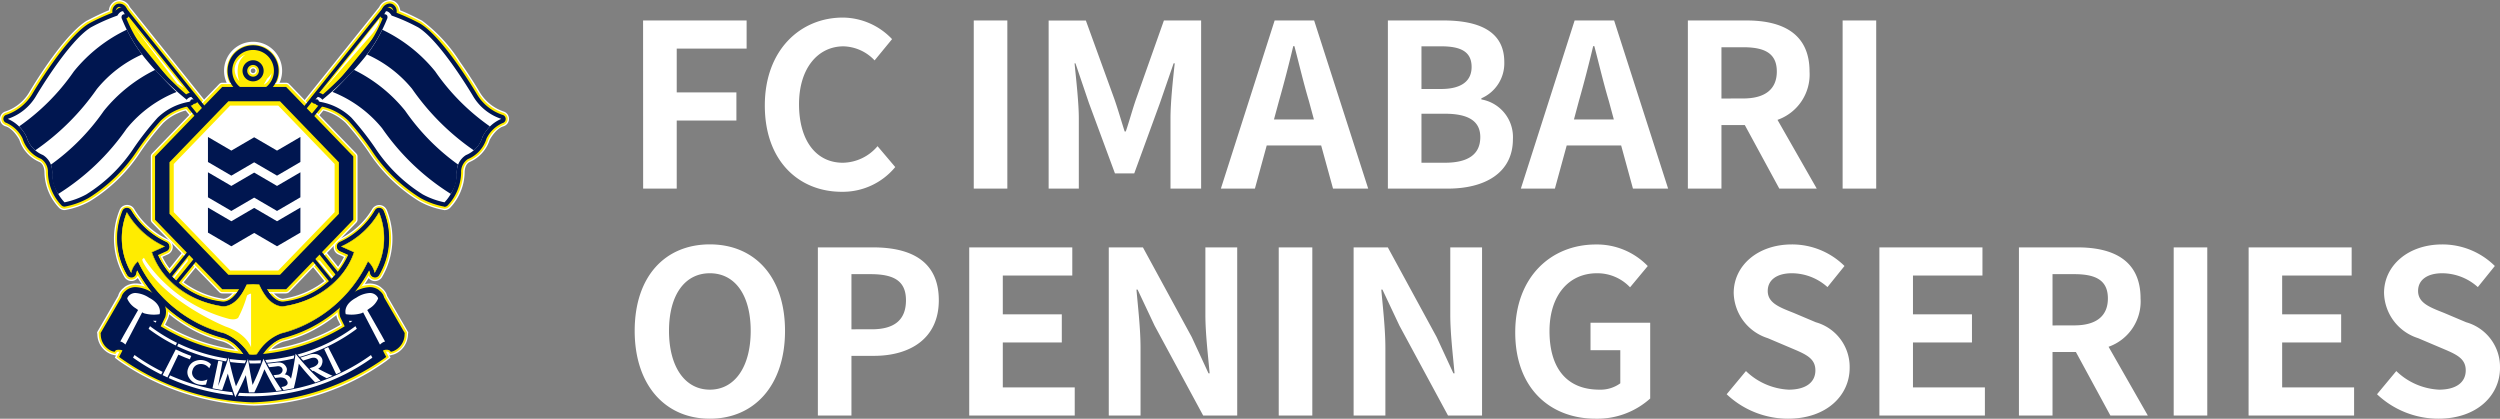
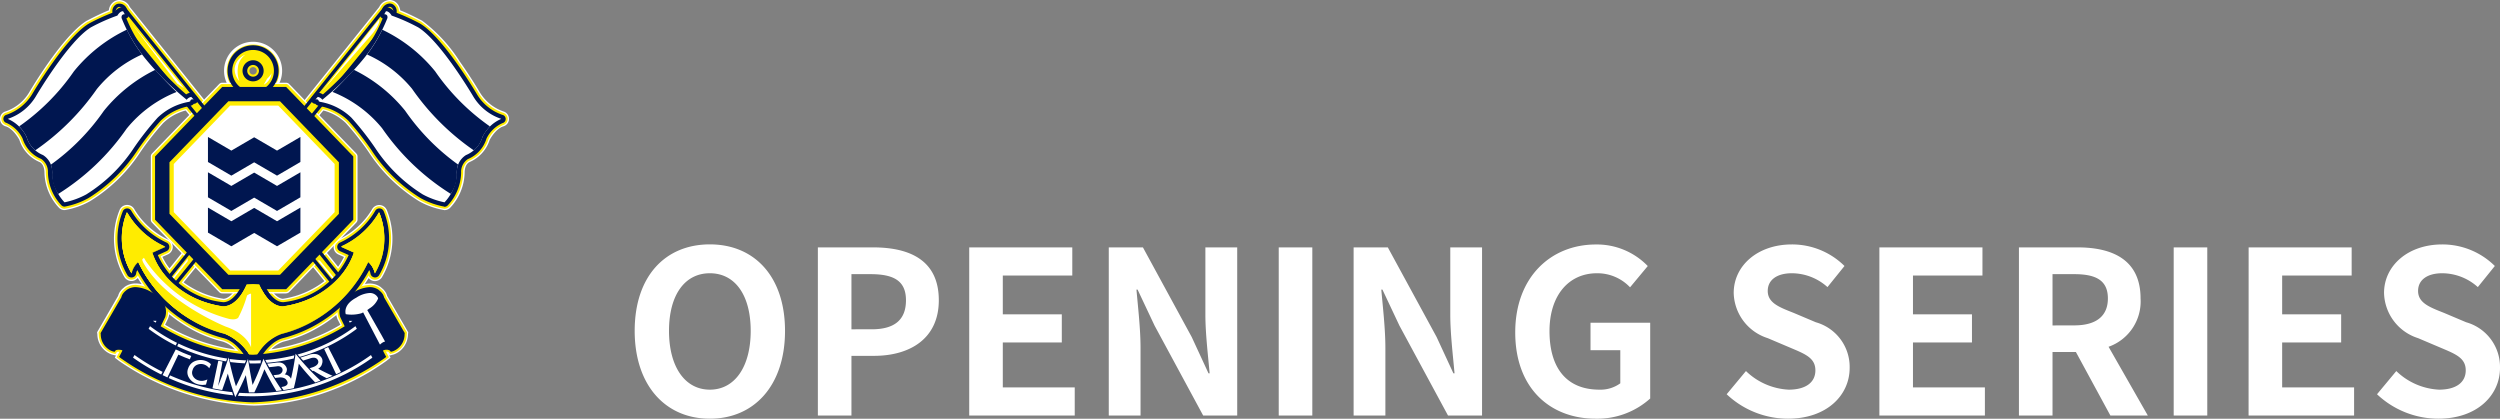
<svg xmlns="http://www.w3.org/2000/svg" width="176.276" height="29.523" viewBox="0 0 176.276 29.523">
  <rect x="0" y="0" width="176.276" height="29.523" fill="#808080" stroke="none" />
  <defs>
    <clipPath id="clip-path">
      <rect id="矩形_26516" data-name="矩形 26516" width="35.892" height="28.598" fill="none" />
    </clipPath>
  </defs>
  <g id="logo_header_sp" transform="translate(-16 -16)">
    <g id="组_27159" data-name="组 27159" transform="translate(16 16)">
      <g id="组_27158" data-name="组 27158" clip-path="url(#clip-path)">
        <path id="路径_33058" data-name="路径 33058" d="M35.491,7.854a3.135,3.135,0,0,1-1.636-1.308c-.064-.109-.649-1.1-1.424-2.192a10.914,10.914,0,0,0-2.657-2.889l-.029-.017c-.149-.079-.9-.475-1.528-.722,0-.02,0-.04-.007-.059a.834.834,0,0,0-.4-.581.569.569,0,0,0-.1-.043A.722.722,0,0,0,27.472,0a.838.838,0,0,0-.732.491l-7.676,9.571-1.142-.667-1.109.648L9.152.491A.838.838,0,0,0,8.42,0a.712.712,0,0,0-.238.04.528.528,0,0,0-.1.045.832.832,0,0,0-.4.582c0,.019-.005.039-.007.058-.626.247-1.379.643-1.529.723l-.009,0-.022.013C4.4,2.527,2.135,6.379,2.04,6.541A3.089,3.089,0,0,1,.4,7.853.548.548,0,0,0,.395,8.908c.513.149.907.837.969.951a2.544,2.544,0,0,0,1.443,1.575c.309.168.326.636.327.712a3.742,3.742,0,0,0,1.01,2.49.551.551,0,0,0,.381.178h.041A5.449,5.449,0,0,0,6.323,14.2l.027-.014A11.312,11.312,0,0,0,9.9,10.722l.012-.019A20.058,20.058,0,0,1,11.5,8.683a3.579,3.579,0,0,1,1.591-.892l1.322,1.626v2.145l1.9,1.107.507-.3.085.105-.593.346-1.9-1.107v2.335l.985.575-.085.105-.9-.526v1.649l-2.462,3.07a4.663,4.663,0,0,1-.5-.81l.388-.174a.578.578,0,0,0,0-1.055A5.4,5.4,0,0,1,9.48,14.764a.575.575,0,0,0-.512-.314h-.03a.579.579,0,0,0-.51.364,5.353,5.353,0,0,0,.358,4.746A.581.581,0,0,0,9.4,19.8a.581.581,0,0,0,.31-.2c.09.148.185.294.282.437a1.881,1.881,0,0,0-.422-.051,1.315,1.315,0,0,0-.765.231l-.174.148-.016.015a1.442,1.442,0,0,0-.186.235l-.014.024a1.144,1.144,0,0,0-.088.223L6.846,23.425l.019.15a1.523,1.523,0,0,0,.985,1.409l.309.083.048-.059-.111.213.3.231A17.749,17.749,0,0,0,17.914,28.6h.018a16.733,16.733,0,0,0,9.305-3.145l.3-.231-.111-.212.047.058.309-.083a1.529,1.529,0,0,0,.985-1.408l.018-.151L27.3,20.867a1.107,1.107,0,0,0-.092-.229l-.015-.026a1.491,1.491,0,0,0-.169-.214l-.181-.158-.02-.016a1.315,1.315,0,0,0-.765-.231,1.77,1.77,0,0,0-.335.033c.093-.138.184-.277.27-.419a.581.581,0,0,0,.31.2.594.594,0,0,0,.619-.242,5.364,5.364,0,0,0,.357-4.746.579.579,0,0,0-1.05-.053,5.408,5.408,0,0,1-2.366,2.125.578.578,0,0,0,0,1.055l.388.174a4.63,4.63,0,0,1-.413.691L21.427,15.8V14.207l-.868.507-.085-.105.952-.556V11.717l-1.895,1.107-.56-.327.085-.1.474.277,1.895-1.107V9.477L22.8,7.791a3.561,3.561,0,0,1,1.582.883,20.4,20.4,0,0,1,1.6,2.028l.008.014a11.387,11.387,0,0,0,3.555,3.469l.025.014a5.451,5.451,0,0,0,1.761.616h.039a.551.551,0,0,0,.382-.177,3.718,3.718,0,0,0,1.011-2.492c0-.077.016-.542.327-.711A2.55,2.55,0,0,0,34.529,9.86c.062-.114.454-.8.968-.951a.548.548,0,0,0-.006-1.054M10.9,18.084a5.128,5.128,0,0,0,.826,1.349l.231.272,2.948-3.675v-.964l.526.307.708-.882-1.234-.721V12.575l1.4.819,1.337-.781-.714-.879-.623.364-1.4-.819V10.086l1.305.763L13.282,7.24l-.149.034a4.17,4.17,0,0,0-1.989,1.074A20.663,20.663,0,0,0,9.49,10.455,10.814,10.814,0,0,1,6.1,13.761a4.963,4.963,0,0,1-1.537.562h-.02a.056.056,0,0,1-.038-.018,3.218,3.218,0,0,1-.883-2.115l0-.024a1.347,1.347,0,0,0-.608-1.176L3,10.981A2.023,2.023,0,0,1,1.83,9.7l-.019-.047A2.535,2.535,0,0,0,.533,8.436a.056.056,0,0,1,0-.108A3.637,3.637,0,0,0,2.464,6.792c.023-.039,2.31-3.917,3.907-4.905l.007,0a15.659,15.659,0,0,1,1.632-.757L8.2,1.056,8.17.855a.356.356,0,0,1,0-.11.335.335,0,0,1,.16-.231L8.344.506A.227.227,0,0,1,8.42.493c.116,0,.225.087.3.245l7.969,9.945,1.227-.717,1.26.736L27.14.78l.027-.043c.1-.193.236-.283.384-.23l.015.007a.341.341,0,0,1,.157.229.348.348,0,0,1,0,.111l-.033.2.193.07a15.741,15.741,0,0,1,1.627.755l.009.005c1.6.987,3.819,4.752,3.913,4.912a3.58,3.58,0,0,0,1.928,1.53.055.055,0,0,1,.04.053.056.056,0,0,1-.04.054,2.526,2.526,0,0,0-1.278,1.216l-.018.046a2.032,2.032,0,0,1-1.176,1.285l-.018.008a1.309,1.309,0,0,0-.6,1.18l0,.023a3.293,3.293,0,0,1-.884,2.11.056.056,0,0,1-.04.018h-.02a4.952,4.952,0,0,1-1.537-.563A10.818,10.818,0,0,1,26.4,10.454,19.918,19.918,0,0,0,24.741,8.34a4.156,4.156,0,0,0-1.98-1.066l-.149-.034-2.888,3.554,1.212-.708V11.28l-1.4.819-.59-.345-.714.879,1.3.762,1.4-.819v1.194l-1.2.7.708.883.493-.288v.9l2.91,3.629.193-.236a5.113,5.113,0,0,0,.771-1.277l.09-.221-.83-.372a.086.086,0,0,1,0-.156,5.881,5.881,0,0,0,2.6-2.346.089.089,0,0,1,.081-.047.087.087,0,0,1,.075.054,4.838,4.838,0,0,1-.31,4.29.089.089,0,0,1-.092.036.085.085,0,0,1-.065-.074.827.827,0,0,0-.116-.321l-.221-.379-.209.386a9.52,9.52,0,0,1-.947,1.428l-.082.05a1.98,1.98,0,0,0-1.028,1.12A9.548,9.548,0,0,1,22.2,22.661a8.627,8.627,0,0,1-2.321.951,2.9,2.9,0,0,0-1.455,1.109c-.363.036-.577.039-.585.039H17.8c-.008,0-.193,0-.508-.032a2.928,2.928,0,0,0-1.474-1.12,8.481,8.481,0,0,1-2.307-.947,9.548,9.548,0,0,1-1.671-1.227,1.993,1.993,0,0,0-.934-.987A9.536,9.536,0,0,1,9.9,18.936l-.208-.386-.221.379a.829.829,0,0,0-.116.321.086.086,0,0,1-.065.074.088.088,0,0,1-.092-.036A4.829,4.829,0,0,1,8.886,15a.085.085,0,0,1,.075-.054h.007a.085.085,0,0,1,.075.047,5.835,5.835,0,0,0,2.6,2.346.085.085,0,0,1,.05.078.086.086,0,0,1-.05.078l-.829.372Zm12.875,4.37,0,.01L24,22.9a13.44,13.44,0,0,1-4.853,1.726,1.975,1.975,0,0,1,.849-.538,9.047,9.047,0,0,0,2.452-1,10.087,10.087,0,0,0,1.266-.869,1.081,1.081,0,0,0,.069.236m-1.431.468a8.835,8.835,0,0,1-2.4.983,2.355,2.355,0,0,0-1.1.767l-.164.021a2.559,2.559,0,0,1,1.238-.9,8.668,8.668,0,0,0,2.371-.971,9.723,9.723,0,0,0,1.4-.988,1.427,1.427,0,0,0-.007.151,9.86,9.86,0,0,1-1.341.934M10.655,20.851c.033.018.066.037.1.056l-.995,1.24a.315.315,0,0,0-.068.192.456.456,0,0,0,.116.329.346.346,0,0,0,.246.1.421.421,0,0,0,.278-.118.342.342,0,0,0,.026-.028l.96-1.182a1.043,1.043,0,0,1,.057.106l-.93,1.145a.484.484,0,0,1-.036.039.524.524,0,0,1-.355.149.457.457,0,0,1-.325-.135.553.553,0,0,1-.148-.409.419.419,0,0,1,.092-.26Zm.546.43L10.207,22.5l-.01.012a.23.23,0,0,1-.146.065.155.155,0,0,1-.111-.046.272.272,0,0,1-.06-.194.12.12,0,0,1,.026-.073l1-1.253a1.656,1.656,0,0,1,.29.267m.658,1.17a1.046,1.046,0,0,0,.077-.286,10.049,10.049,0,0,0,1.333.923,9.043,9.043,0,0,0,2.437,1,2.019,2.019,0,0,1,.871.555A13.468,13.468,0,0,1,11.641,22.9c.069-.142.142-.292.218-.452M15.75,23.9a8.859,8.859,0,0,1-2.386-.979,9.9,9.9,0,0,1-1.417-1,1.414,1.414,0,0,0-.014-.158,9.77,9.77,0,0,0,1.486,1.057,8.69,8.69,0,0,0,2.357.968,2.592,2.592,0,0,1,1.26.908l-.166-.02a2.4,2.4,0,0,0-1.12-.78M17.4,25.216a3.846,3.846,0,0,1,.192.355.277.277,0,0,0,.253.164h.03a.278.278,0,0,0,.253-.163,3.737,3.737,0,0,1,.2-.363l.14-.013a4.1,4.1,0,0,0-.235.421.39.39,0,0,1-.354.229h-.03a.388.388,0,0,1-.354-.23,3.95,3.95,0,0,0-.232-.412l.141.012m.229.015c.11.006.172.007.177.007h.036c.006,0,.094,0,.252-.011-.09.159-.138.263-.14.267a.086.086,0,0,1-.079.051h-.03a.087.087,0,0,1-.079-.052c-.007-.015-.054-.115-.137-.261M24.893,20.9l1.094,1.364a.115.115,0,0,1,.026.073.271.271,0,0,1-.06.194.156.156,0,0,1-.111.046.223.223,0,0,1-.148-.067l-.007-.007-1.113-1.369a2.042,2.042,0,0,1,.319-.232m-.453.37,1.1,1.351a.229.229,0,0,0,.023.025.418.418,0,0,0,.28.12.345.345,0,0,0,.246-.1.455.455,0,0,0,.115-.33.31.31,0,0,0-.067-.191l-1.077-1.342c.021-.013.054-.033.1-.057l1.067,1.33a.416.416,0,0,1,.092.26.549.549,0,0,1-.147.408.456.456,0,0,1-.325.135.528.528,0,0,1-.357-.151.36.36,0,0,1-.032-.035l-1.078-1.326-.027.026a1.235,1.235,0,0,1,.092-.122m2.106-.664.144.125a.94.94,0,0,1,.1.132l0,0a.7.7,0,0,1,.056.15l.008.032L28.3,23.526c-.1.836-.613.991-.634,1l-.012,0a.531.531,0,0,0-.388-.117c-.24,0-.4.063-.466.187l-.062.112.2.377a16.809,16.809,0,0,1-9.105,3.034h-.017A16.781,16.781,0,0,1,8.7,25.086l.2-.377L8.84,24.6c-.068-.125-.218-.185-.459-.185a.538.538,0,0,0-.4.114l-.01,0c-.022-.007-.53-.161-.635-1l1.437-2.475.008-.032a.749.749,0,0,1,.052-.143l0-.008a.966.966,0,0,1,.113-.143l.137-.117a.847.847,0,0,1,.484-.14,2.01,2.01,0,0,1,.915.283l-.967,1.205a.615.615,0,0,0-.135.378.738.738,0,0,0,.2.544.644.644,0,0,0,.46.191.715.715,0,0,0,.486-.2.56.56,0,0,0,.052-.056l.855-1.052a.92.92,0,0,1-.022.5c-.107.225-.209.433-.3.628l-.095.192.181.115a13.979,13.979,0,0,0,5.808,1.987,4.132,4.132,0,0,1,.3.516.579.579,0,0,0,.528.342h.03a.581.581,0,0,0,.528-.34,4.125,4.125,0,0,1,.306-.526,13.974,13.974,0,0,0,5.729-1.978l.181-.115-.1-.192c-.1-.192-.195-.4-.3-.619a.966.966,0,0,1-.034-.452c.059-.054.118-.108.176-.163l.946,1.164a.625.625,0,0,0,.048.052.722.722,0,0,0,.489.2.643.643,0,0,0,.46-.191.734.734,0,0,0,.2-.544.612.612,0,0,0-.134-.378l-1.043-1.3a1.8,1.8,0,0,1,.734-.189.85.85,0,0,1,.483.14m8.9-11.884a2.241,2.241,0,0,0-1.088,1.053l-.008.018a2.35,2.35,0,0,1-1.339,1.463l-.009,0a1.021,1.021,0,0,0-.433.887v.012a3.51,3.51,0,0,1-.962,2.345.36.36,0,0,1-.25.116h-.031a5.032,5.032,0,0,1-1.677-.6l-.014-.008a11.172,11.172,0,0,1-3.488-3.4l-.007-.011A20.115,20.115,0,0,0,24.52,8.545a3.786,3.786,0,0,0-1.734-.954l-.059-.015-1.49,1.834v2.044l-1.7,1-.519-.3-.329.4.848.5,1.7-1v1.893l-1.049.612.326.406.723-.422v1.323l2.611,3.256.074-.1a4.831,4.831,0,0,0,.548-.913l.04-.087-.564-.253a.388.388,0,0,1,0-.707A5.553,5.553,0,0,0,26.4,14.85a.388.388,0,0,1,.346-.208h.017a.387.387,0,0,1,.341.244,5.159,5.159,0,0,1-.339,4.569.4.4,0,0,1-.415.162.389.389,0,0,1-.267-.231l-.073-.18-.1.167c-.145.25-.3.492-.47.727-.065.022-.128.045-.186.069a9.756,9.756,0,0,0,.724-1.143l.047-.087.05.086a.641.641,0,0,1,.091.245.276.276,0,0,0,.209.238.28.28,0,0,0,.3-.115A5.041,5.041,0,0,0,27,14.926a.277.277,0,0,0-.5-.025,5.706,5.706,0,0,1-2.51,2.26.276.276,0,0,0,0,.5l.661.3-.02.049a4.922,4.922,0,0,1-.742,1.228l-.044.053L21.125,15.9V14.733l-.638.373-.466-.582,1.1-.645V12.243l-1.593.931-1.016-.593.471-.58.545.319,1.593-.931V9.754l-.593.347,2.152-2.649.034.008A3.961,3.961,0,0,1,24.6,8.469a20.33,20.33,0,0,1,1.637,2.083A11.033,11.033,0,0,0,29.7,13.927a5.452,5.452,0,0,0,1.628.586h.027a.248.248,0,0,0,.174-.08,3.416,3.416,0,0,0,.932-2.258v-.012a1.119,1.119,0,0,1,.5-1l.009,0a2.225,2.225,0,0,0,1.283-1.4l.008-.019a2.331,2.331,0,0,1,1.161-1.117.246.246,0,0,0,0-.474A3.375,3.375,0,0,1,33.6,6.7c-.094-.161-2.34-3.965-3.98-4.979L29.6,1.713A16.061,16.061,0,0,0,27.947.946L27.9.931l.008-.046a.532.532,0,0,0,0-.171A.53.53,0,0,0,27.66.348a.249.249,0,0,0-.046-.021A.509.509,0,0,0,27,.646l-.012.018-7.852,9.789-1.215-.709-1.181.69L8.891.642A.545.545,0,0,0,8.42.3a.407.407,0,0,0-.139.024.256.256,0,0,0-.049.022A.528.528,0,0,0,7.98.714a.541.541,0,0,0,0,.17l.008.046L7.946.946a15.873,15.873,0,0,0-1.659.769l-.013.007C4.634,2.737,2.394,6.535,2.3,6.7A3.428,3.428,0,0,1,.486,8.144a.247.247,0,0,0-.007.475A2.338,2.338,0,0,1,1.64,9.736l.008.02a2.216,2.216,0,0,0,1.278,1.4l.009,0a1.15,1.15,0,0,1,.5,1v.012a3.416,3.416,0,0,0,.932,2.263.246.246,0,0,0,.17.08h.029a5.461,5.461,0,0,0,1.627-.585,11.034,11.034,0,0,0,3.459-3.374,20.519,20.519,0,0,1,1.63-2.076A3.969,3.969,0,0,1,13.174,7.46l.034-.008,2.2,2.7-.686-.4v1.636l1.594.931.578-.338.471.579-1.049.613-1.594-.931v1.636l1.138.664-.467.582-.671-.392v1.229l-2.762,3.443-.081-.1a4.932,4.932,0,0,1-.8-1.3l-.02-.049.661-.3a.276.276,0,0,0,0-.5A5.665,5.665,0,0,1,9.211,14.9a.275.275,0,0,0-.247-.15H8.953a.277.277,0,0,0-.244.174,5.031,5.031,0,0,0,.328,4.467.28.28,0,0,0,.3.115.277.277,0,0,0,.21-.238.636.636,0,0,1,.091-.245l.05-.086.047.087a9.664,9.664,0,0,0,.758,1.189c-.06-.028-.126-.055-.2-.082-.176-.246-.342-.5-.495-.761l-.1-.167-.074.179a.389.389,0,0,1-.267.231.4.4,0,0,1-.414-.161,5.153,5.153,0,0,1-.339-4.57.387.387,0,0,1,.342-.244h.02a.385.385,0,0,1,.343.211,5.566,5.566,0,0,0,2.456,2.209.388.388,0,0,1,0,.707l-.563.253.039.087a4.841,4.841,0,0,0,.637,1.032l.074.093,2.654-3.309V14.539l.756.441.326-.406-1.082-.632V12.05l1.7,1,.881-.515-.329-.4-.552.323-1.7-1V9.56l.326.191L13.166,7.576l-.059.015a3.794,3.794,0,0,0-1.739.959l-.007.007A19.628,19.628,0,0,0,9.753,10.6l-.01.017a11.1,11.1,0,0,1-3.487,3.4l-.018.01a5.038,5.038,0,0,1-1.672.594H4.534a.358.358,0,0,1-.248-.116,3.538,3.538,0,0,1-.962-2.343v-.012a1.033,1.033,0,0,0-.432-.889l-.009,0A2.346,2.346,0,0,1,1.544,9.8l-.008-.018A2.253,2.253,0,0,0,.448,8.725a.358.358,0,0,1,.007-.689A3.3,3.3,0,0,0,2.2,6.638C2.3,6.477,4.54,2.665,6.215,1.629l.022-.012A16.608,16.608,0,0,1,7.8.881L7.863.858V.793A.628.628,0,0,1,7.87.7.638.638,0,0,1,8.178.251a.38.38,0,0,1,.067-.03A.52.52,0,0,1,8.42.191a.657.657,0,0,1,.567.4l7.78,9.7,1.155-.675,1.188.694L26.9.6,26.9.588a.657.657,0,0,1,.567-.4.534.534,0,0,1,.178.031.375.375,0,0,1,.064.029A.639.639,0,0,1,28.022.7a.6.6,0,0,1,.008.1V.858l.061.023a16.618,16.618,0,0,1,1.562.734l.024.014a10.77,10.77,0,0,1,2.6,2.836c.77,1.086,1.351,2.07,1.415,2.179A3.308,3.308,0,0,0,35.44,8.038a.357.357,0,0,1,0,.687" transform="translate(0 0)" fill="#fff" />
        <path id="路径_33059" data-name="路径 33059" d="M120.172,159.149l.022,0c.011,0,.031,0,.059,0,.214,0,.959-.107,1.568-1.481a.088.088,0,0,1,.073-.051l.419-.03h.008l.46.03a.086.086,0,0,1,.072.051c.61,1.375,1.355,1.482,1.569,1.482a.643.643,0,0,0,.065,0l.024,0a6.722,6.722,0,0,0,3.349-1.513l.179-.157-2.842-3.5-1.183.691-1.611-.941-1.61.941-1.15-.672-2.907,3.577.187.156a6.773,6.773,0,0,0,3.249,1.417m-.484-4.9,1.105.645,1.61-.941,1.611.941,1.138-.665,2.623,3.228-.04.035a6.525,6.525,0,0,1-3.253,1.469l-.018,0-.043,0c-.185,0-.831-.1-1.394-1.368a.277.277,0,0,0-.234-.164l-.47-.031-.444.031a.278.278,0,0,0-.233.164c-.563,1.269-1.209,1.368-1.394,1.368l-.038,0-.019,0a6.582,6.582,0,0,1-3.151-1.374L117,157.55Z" transform="translate(-104.482 -137.592)" fill="#fff" />
        <path id="路径_33060" data-name="路径 33060" d="M123.815,161.83l.036,0c.168,0,.756-.094,1.292-1.3a.388.388,0,0,1,.327-.229l.423-.03h.085l.423.03a.388.388,0,0,1,.327.229c.536,1.209,1.125,1.3,1.292,1.3l.041,0a6.476,6.476,0,0,0,3.086-1.347l.073-.06-2.5-3.071-1.112.65L126,157.059l-1.61.941-1.079-.63-2.556,3.145.076.06a6.545,6.545,0,0,0,2.983,1.255m-.457-4.213,1.034.6,1.61-.94,1.611.94,1.067-.623,2.273,2.8a6.329,6.329,0,0,1-2.917,1.245h-.015c-.06,0-.606-.033-1.118-1.188a.578.578,0,0,0-.487-.343l-.422-.03h-.113l-.423.03a.578.578,0,0,0-.488.343c-.512,1.155-1.057,1.188-1.122,1.189h-.006a6.4,6.4,0,0,1-2.814-1.157Z" transform="translate(-108.08 -140.572)" fill="#fff" />
        <path id="路径_33061" data-name="路径 33061" d="M152.8,131.309l1.611.94.525-.306-1.044-1.286-.011-.014-1.081-.631-.988.577-1.115,1.372.492.287Zm-.862-.571.862-.5.954.558.893,1.1-.1.057-.869-1.07-.881-.514-.788.461-.923,1.135,1.711-1,1.721,1-.11.064-1.611-.941-1.61.941-.2-.119Zm1.856.582-.994-.581-.9.526.239-.294.662-.387.755.441Z" transform="translate(-134.878 -116.365)" fill="#fff" />
        <path id="路径_33062" data-name="路径 33062" d="M166.429,106.654l-.608-.355-.575.336.6.748Zm-.608-.134.322.188-.3.37-.313-.39Z" transform="translate(-147.898 -95.14)" fill="#fff" />
-         <path id="路径_33063" data-name="路径 33063" d="M166.957,44.859a.357.357,0,1,0-.357-.357.357.357,0,0,0,.357.357m0-.523a.166.166,0,1,1-.166.166.166.166,0,0,1,.166-.166" transform="translate(-149.111 -39.511)" fill="#fff" />
        <path id="路径_33064" data-name="路径 33064" d="M18.684,26.755h-.03a.484.484,0,0,1-.441-.286c-.006-.012-.639-1.376-1.669-1.661a8.937,8.937,0,0,1-2.415-.99,9.963,9.963,0,0,1-1.869-1.4l-.931,1.146a.51.51,0,0,1-.043.047.623.623,0,0,1-.421.175.551.551,0,0,1-.393-.163.645.645,0,0,1-.176-.477.518.518,0,0,1,.113-.319l1.032-1.286a9.834,9.834,0,0,1-.914-1.31.483.483,0,0,1-.849.087,5.252,5.252,0,0,1-.349-4.658.483.483,0,0,1,.425-.3h.026a.48.48,0,0,1,.428.262,5.471,5.471,0,0,0,2.411,2.165.483.483,0,0,1,0,.881l-.476.214a4.769,4.769,0,0,0,.625,1.011l2.558-3.19V15.186l.828.484.205-.256-1.034-.6V12.7l1.8,1.052.737-.43-.207-.255-.529.309-1.8-1.051V10.208l.016.009-1.4-1.72a3.712,3.712,0,0,0-1.694.934,20.248,20.248,0,0,0-1.6,2.037l-.01.017a11.262,11.262,0,0,1-3.522,3.434l-.02.011a5.407,5.407,0,0,1-1.715.6H5.344a.455.455,0,0,1-.315-.147,3.638,3.638,0,0,1-.986-2.42.943.943,0,0,0-.382-.8,2.435,2.435,0,0,1-1.4-1.525A2.163,2.163,0,0,0,1.235,9.63a.453.453,0,0,1,.007-.872A3.2,3.2,0,0,0,2.936,7.4c.094-.161,2.35-4,4.043-5.043L7,2.351l.009,0a16.666,16.666,0,0,1,1.576-.74A.723.723,0,0,1,8.59,1.5.734.734,0,0,1,8.944.982.463.463,0,0,1,9.027.944.618.618,0,0,1,9.234.909a.748.748,0,0,1,.652.448L17.6,10.979l1.132-.661L19.9,11l7.734-9.642a.747.747,0,0,1,.652-.448.618.618,0,0,1,.209.036.509.509,0,0,1,.081.037.738.738,0,0,1,.354.513.834.834,0,0,1,.008.111,16.719,16.719,0,0,1,1.576.74l.027.016a10.863,10.863,0,0,1,2.627,2.862c.772,1.091,1.355,2.076,1.419,2.185a3.213,3.213,0,0,0,1.692,1.351.453.453,0,0,1,.006.871,2.154,2.154,0,0,0-1.031,1.006,2.439,2.439,0,0,1-1.4,1.525.933.933,0,0,0-.382.8,3.612,3.612,0,0,1-.986,2.422.456.456,0,0,1-.316.146h-.035a5.379,5.379,0,0,1-1.718-.606l-.021-.011a11.256,11.256,0,0,1-3.522-3.437l-.008-.012a20.534,20.534,0,0,0-1.606-2.042A3.709,3.709,0,0,0,23.576,8.5l-1.43,1.76v2.065l-1.8,1.051-.5-.29-.207.255.7.411,1.8-1.052v2.114l-1,.584.205.256.795-.465v1.456l2.513,3.134a4.743,4.743,0,0,0,.538-.895l-.476-.214a.483.483,0,0,1,0-.881,5.478,5.478,0,0,0,2.411-2.167.483.483,0,0,1,.878.044,5.263,5.263,0,0,1-.348,4.657.483.483,0,0,1-.85-.086,9.834,9.834,0,0,1-.823,1.2l1.122,1.4a.516.516,0,0,1,.113.319.642.642,0,0,1-.175.476.55.55,0,0,1-.392.163.626.626,0,0,1-.422-.177.443.443,0,0,1-.041-.044L25.18,22.323a9.961,9.961,0,0,1-1.971,1.5,8.948,8.948,0,0,1-2.423.992c-1.026.284-1.655,1.646-1.661,1.66a.485.485,0,0,1-.441.285m-6.45-4.78.118.116a9.688,9.688,0,0,0,1.928,1.467,8.6,8.6,0,0,0,2.335.958,3.558,3.558,0,0,1,1.873,1.83.181.181,0,0,0,.165.108h.03a.182.182,0,0,0,.166-.107,3.566,3.566,0,0,1,1.864-1.829,8.6,8.6,0,0,0,2.344-.96,9.669,9.669,0,0,0,2.027-1.565l.118-.119,1.223,1.5.015.017a.322.322,0,0,0,.214.093.25.25,0,0,0,.178-.073.36.36,0,0,0,.088-.262.214.214,0,0,0-.046-.131L25.6,21.431l.078-.095a9.6,9.6,0,0,0,1.035-1.541l.128-.237.136.233a.738.738,0,0,1,.1.283.182.182,0,0,0,.137.156.185.185,0,0,0,.194-.076,4.942,4.942,0,0,0,.319-4.378.18.18,0,0,0-.158-.114h0a.184.184,0,0,0-.169.1,5.785,5.785,0,0,1-2.555,2.3.181.181,0,0,0,0,.33l.745.335-.055.135a5.007,5.007,0,0,1-.757,1.252l-.118.145-2.816-3.511V15.713l-.566.33-.587-.732,1.153-.673V13.223l-1.5.875-1.16-.678.593-.729.568.332,1.5-.875V10.733l-.9.528,2.52-3.1.092.021A4.062,4.062,0,0,1,25.486,9.22a19.989,19.989,0,0,1,1.647,2.1,10.924,10.924,0,0,0,3.42,3.34,4.766,4.766,0,0,0,1.608.575.152.152,0,0,0,.107-.049A3.362,3.362,0,0,0,33.176,13l0-.017a1.214,1.214,0,0,1,.552-1.088l.014-.006a2.126,2.126,0,0,0,1.228-1.346l.011-.028A2.434,2.434,0,0,1,36.2,9.341a.151.151,0,0,0,0-.29,3.472,3.472,0,0,1-1.871-1.488C34.232,7.4,32,3.618,30.382,2.618l-.012-.007a15.948,15.948,0,0,0-1.643-.762l-.118-.042.02-.124a.449.449,0,0,0,0-.141.434.434,0,0,0-.2-.3A.21.21,0,0,0,28.4,1.23c-.192-.068-.38.04-.5.277l-.017.026-7.906,9.857-1.238-.723-1.2.7L9.624,1.508a.458.458,0,0,0-.39-.3.321.321,0,0,0-.108.019.146.146,0,0,0-.032.015.419.419,0,0,0-.2.439l.02.124-.118.042a15.9,15.9,0,0,0-1.644.763l-.01.006C5.508,3.625,3.218,7.519,3.2,7.558A3.53,3.53,0,0,1,1.324,9.05a.151.151,0,0,0,0,.291A2.44,2.44,0,0,1,2.54,10.509l.011.029a2.121,2.121,0,0,0,1.227,1.346l.014.006a1.248,1.248,0,0,1,.552,1.088V13a3.315,3.315,0,0,0,.908,2.186.15.15,0,0,0,.105.049H5.38a5,5,0,0,0,1.58-.572,10.937,10.937,0,0,0,3.424-3.339,20.487,20.487,0,0,1,1.644-2.095,4.067,4.067,0,0,1,1.939-1.045l.092-.021,2.564,3.156-1-.582v1.415l1.5.875.6-.351.592.729-1.193.7-1.5-.875v1.415l1.186.693-.587.732-.6-.35v1.1l-2.855,3.559-.156-.184a5.013,5.013,0,0,1-.811-1.323l-.056-.135.745-.335a.181.181,0,0,0,0-.33,5.739,5.739,0,0,1-2.555-2.3.179.179,0,0,0-.159-.1h-.01a.182.182,0,0,0-.16.114,4.933,4.933,0,0,0,.32,4.379.181.181,0,0,0,.33-.08.73.73,0,0,1,.1-.283l.135-.232.127.237a9.647,9.647,0,0,0,1.125,1.651l.081.1-1.188,1.48a.216.216,0,0,0-.047.132.363.363,0,0,0,.088.262.25.25,0,0,0,.178.073.321.321,0,0,0,.212-.092.214.214,0,0,0,.018-.02Zm8.52.305c-.2,0-.9-.1-1.481-1.425a.181.181,0,0,0-.153-.107l-.466-.031h-.013l-.423.03a.181.181,0,0,0-.153.107c-.586,1.322-1.282,1.425-1.481,1.425l-.05,0-.018,0h0a6.668,6.668,0,0,1-3.2-1.395l-.115-.1,2.8-3.44L17.125,18l1.61-.94,1.611.94,1.16-.678,2.733,3.363-.11.1a6.619,6.619,0,0,1-3.3,1.491l-.022,0-.052,0m-2.1-1.864h.065l.423.03a.482.482,0,0,1,.407.286c.526,1.185,1.1,1.245,1.205,1.245h.025A6.386,6.386,0,0,0,23.82,20.65l-2.385-2.935-1.089.636-1.611-.94-1.61.94-1.057-.617-2.443,3.007a6.439,6.439,0,0,0,2.933,1.235h.026c.109,0,.68-.06,1.205-1.245a.482.482,0,0,1,.407-.286l.423-.03h.034m1.692-3.828-1.611-.941-1.61.941-.348-.2,1.034-1.272.925-.54,1.017.594.974,1.2ZM18.735,15.3l1.4.817-.581-.715-.817-.478-.725.424-.581.715ZM18.76,12.9l-.456-.569.431-.252.465.271Z" transform="translate(-0.813 -0.814)" fill="#ffec00" />
        <path id="路径_33065" data-name="路径 33065" d="M153.355,32.853a1.952,1.952,0,1,1,1.952-1.952,1.954,1.954,0,0,1-1.952,1.952m0-3.6a1.65,1.65,0,1,0,1.65,1.651,1.652,1.652,0,0,0-1.65-1.651m0,2.214a.563.563,0,1,1,.564-.563.564.564,0,0,1-.564.563m0-.825a.262.262,0,1,0,.261.262.262.262,0,0,0-.261-.262" transform="translate(-135.509 -25.91)" fill="#ffec00" />
        <path id="路径_33066" data-name="路径 33066" d="M164.383,42.587a.659.659,0,1,0-.658-.659.66.66,0,0,0,.658.659m0-1.127a.468.468,0,1,1-.468.469.469.469,0,0,1,.468-.469" transform="translate(-146.538 -36.938)" fill="#fff" />
        <path id="路径_33067" data-name="路径 33067" d="M152.543,32.135a2.047,2.047,0,1,0-2.047-2.047,2.05,2.05,0,0,0,2.047,2.047m0-3.9a1.857,1.857,0,1,1-1.856,1.857,1.859,1.859,0,0,1,1.856-1.857" transform="translate(-134.698 -25.096)" fill="#fff" />
        <path id="路径_33068" data-name="路径 33068" d="M155.115,34.408a1.746,1.746,0,1,0-1.746-1.746,1.748,1.748,0,0,0,1.746,1.746m0-3.3a1.555,1.555,0,1,1-1.555,1.555,1.557,1.557,0,0,1,1.555-1.555" transform="translate(-137.269 -27.671)" fill="#fff" />
        <path id="路径_33069" data-name="路径 33069" d="M77.147,199.771h-.018a17.635,17.635,0,0,1-9.458-3.125l-.238-.182.209-.4H67.6a.535.535,0,0,0-.134.014l-.123.152-.249-.067a1.427,1.427,0,0,1-.915-1.328l-.015-.119,1.475-2.54a1.061,1.061,0,0,1,.083-.216l.012-.021a1.335,1.335,0,0,1,.172-.217l.009-.009.167-.142a1.221,1.221,0,0,1,.71-.214,2.5,2.5,0,0,1,1.228.408c1.21.648,1.111,1.6.97,1.916-.09.188-.174.362-.255.527a13.585,13.585,0,0,0,6.286,1.918h.033a13.588,13.588,0,0,0,6.284-1.918c-.08-.162-.163-.333-.25-.515a1.554,1.554,0,0,1,.966-1.928,2.494,2.494,0,0,1,1.228-.408,1.22,1.22,0,0,1,.71.215l.012.01.174.152a1.406,1.406,0,0,1,.158.2l.013.022a1.073,1.073,0,0,1,.086.219l1.475,2.54-.015.119a1.435,1.435,0,0,1-.914,1.328l-.25.067-.126-.155a.442.442,0,0,0-.123-.014l-.054,0,.21.4-.239.183a16.625,16.625,0,0,1-9.248,3.124m-9.35-3.388.048.037a16.837,16.837,0,0,0,9.179,3.066h.017a16.873,16.873,0,0,0,9.179-3.066l.048-.037-.211-.4.037-.067c.063-.114.243-.139.382-.139a.407.407,0,0,1,.34.113l.014.018.07-.019c.024-.007.594-.172.7-1.086l0-.024-1.447-2.491,0-.019a.753.753,0,0,0-.065-.172l-.007-.012a1.088,1.088,0,0,0-.117-.147l-.152-.132a.944.944,0,0,0-.541-.159,2.245,2.245,0,0,0-1.076.364l-.012.007c-1.207.643-.86,1.524-.845,1.561.1.218.206.426.3.621l.058.115-.109.069a13.841,13.841,0,0,1-6.544,2.03h-.035a13.842,13.842,0,0,1-6.547-2.03l-.108-.069.057-.115c.1-.2.2-.408.309-.636.012-.031.352-.906-.851-1.546l-.011-.007a2.208,2.208,0,0,0-1.076-.364.942.942,0,0,0-.541.159l-.144.124a.994.994,0,0,0-.128.161l-.006.011a.754.754,0,0,0-.062.167l0,.019-1.447,2.491,0,.023c.111.915.68,1.08.7,1.087l.071.019.012-.016c.024-.035.092-.111.349-.111.2,0,.326.046.376.136l.036.067Z" transform="translate(-59.215 -171.269)" fill="#ffec00" />
        <path id="路径_33070" data-name="路径 33070" d="M110.846,70.377H106.34a.3.3,0,0,1-.215-.091l-4.736-4.9a.3.3,0,0,1-.084-.207V60.718a.3.3,0,0,1,.084-.207l4.736-4.9a.3.3,0,0,1,.215-.091h4.506a.3.3,0,0,1,.214.091l4.736,4.9a.3.3,0,0,1,.084.207v4.457a.3.3,0,0,1-.084.207l-4.736,4.9a.3.3,0,0,1-.214.091M106.34,55.706a.108.108,0,0,0-.077.033l-4.736,4.9a.107.107,0,0,0-.03.075v4.457a.107.107,0,0,0,.03.075l4.736,4.9a.107.107,0,0,0,.077.033h4.506a.108.108,0,0,0,.077-.033l4.736-4.9a.107.107,0,0,0,.03-.075V60.718a.108.108,0,0,0-.03-.075l-4.736-4.9a.108.108,0,0,0-.077-.033Zm4.46,14.265h-4.414l-4.674-4.84v-4.37l.027-.028,4.647-4.812H110.8l4.674,4.84v4.37Zm-4.333-.191h4.252l4.564-4.726V60.838l-4.564-4.726h-4.252L101.9,60.838v4.216Z" transform="translate(-90.671 -49.687)" fill="#fff" />
        <path id="路径_33071" data-name="路径 33071" d="M111.664,71.094h-4.506a.2.2,0,0,1-.146-.062l-4.736-4.9a.2.2,0,0,1-.057-.141V61.529a.2.2,0,0,1,.057-.141l4.736-4.9a.2.2,0,0,1,.146-.062h4.506a.206.206,0,0,1,.146.062l4.735,4.9a.2.2,0,0,1,.057.141v4.457a.2.2,0,0,1-.057.141l-4.735,4.9a.205.205,0,0,1-.146.062m-4.42-.407h4.333L116.2,65.9V61.612l-4.619-4.783h-4.333l-4.619,4.783V65.9Z" transform="translate(-91.489 -50.499)" fill="#ffec00" />
        <path id="路径_33072" data-name="路径 33072" d="M92.194,24.924a.4.4,0,0,1-.285-.118.508.508,0,0,1-.132-.37.361.361,0,0,1,.081-.225L109.09,2.725a.614.614,0,0,1,.524-.38.471.471,0,0,1,.158.027.366.366,0,0,1,.055.025.58.58,0,0,1,.282.407.72.72,0,0,1-.218.6l-17.35,21.35a.312.312,0,0,1-.029.031.471.471,0,0,1-.318.135M109.605,2.83a.4.4,0,0,0-.092.128.224.224,0,0,1-.03.049L101.1,13.455,109.52,3.1l.009-.01a.3.3,0,0,0,.1-.207.1.1,0,0,0-.027-.051" transform="translate(-82.142 -2.099)" fill="#001650" />
        <path id="路径_33073" data-name="路径 33073" d="M93.352,24.914a.471.471,0,0,1-.319-.135A.294.294,0,0,1,93,24.741L75.654,3.4a.722.722,0,0,1-.219-.6.579.579,0,0,1,.28-.406.35.35,0,0,1,.052-.024.555.555,0,0,1,.687.35L93.689,24.2a.361.361,0,0,1,.08.225.507.507,0,0,1-.132.369.4.4,0,0,1-.285.119M75.937,2.822a.1.1,0,0,0-.024.048.3.3,0,0,0,.1.207l.009.01,8.427,10.369L76.061,3a.24.24,0,0,1-.03-.048.319.319,0,0,0-.094-.126" transform="translate(-67.51 -2.089)" fill="#001650" />
        <path id="路径_33074" data-name="路径 33074" d="M111.931,4.9a.339.339,0,0,0-.159-.233l-.019-.009a.234.234,0,0,0-.078-.014c-.177,0-.286.2-.319.268L94.1,26.424a.123.123,0,0,0-.027.075.275.275,0,0,0,.061.2.161.161,0,0,0,.114.047.231.231,0,0,0,.15-.067l.01-.011L111.767,5.311a.5.5,0,0,0,.163-.408" transform="translate(-84.202 -4.16)" fill="#ffec00" />
        <path id="路径_33075" data-name="路径 33075" d="M211.822,13.771s.207-.081.244.124l.085.037a4.207,4.207,0,0,1,2.221,1.126,20.544,20.544,0,0,1,1.663,2.12,10.929,10.929,0,0,0,3.365,3.285,5.556,5.556,0,0,0,1.529.555,3.185,3.185,0,0,0,.868-2.079,1.391,1.391,0,0,1,.649-1.254,1.991,1.991,0,0,0,1.157-1.278,2.636,2.636,0,0,1,1.328-1.274,3.642,3.642,0,0,1-1.962-1.558s-2.282-3.895-3.893-4.891A13.057,13.057,0,0,0,217.2,7.85s-.172-.319-.4-.305l-.12.212s.268-.029.224.27a10.985,10.985,0,0,1-1.659,2.841,20.5,20.5,0,0,1-2.932,2.918.476.476,0,0,0-.32-.2Z" transform="translate(-189.586 -6.752)" fill="#fff" />
        <path id="路径_33076" data-name="路径 33076" d="M218.338,18.744a5.465,5.465,0,0,1-1.649-.589l-.012-.006a11.124,11.124,0,0,1-3.472-3.387,20.133,20.133,0,0,0-1.628-2.075,3.905,3.905,0,0,0-2.04-1.033.291.291,0,0,1-.079-.022l-.085-.037a.3.3,0,0,1-.124-.1.3.3,0,0,1-.224-.5l.167-.184a.3.3,0,0,1,.238-.1.655.655,0,0,1,.348.125,23.655,23.655,0,0,0,2.661-2.738,10.505,10.505,0,0,0,1.554-2.624.3.3,0,0,1-.153-.44l.121-.212a.3.3,0,0,1,.245-.152.739.739,0,0,1,.616.349,14.46,14.46,0,0,1,1.824.826l.016.01c1.656,1.024,3.9,4.833,4,5a3.337,3.337,0,0,0,1.781,1.42.3.3,0,0,1,0,.581,2.266,2.266,0,0,0-1.129,1.093,2.288,2.288,0,0,1-1.318,1.446,1.077,1.077,0,0,0-.469.952,3.465,3.465,0,0,1-.946,2.309.3.3,0,0,1-.21.1h-.03m-1.368-1.124a6.574,6.574,0,0,0,1.258.507,2.671,2.671,0,0,0,.7-1.721c0-.009,0-.018,0-.028a1.684,1.684,0,0,1,.816-1.54l.032-.014a1.674,1.674,0,0,0,.968-1.073.277.277,0,0,1,.019-.052,3.434,3.434,0,0,1,.9-1.113,3.93,3.93,0,0,1-1.521-1.432c-.024-.041-2.257-3.831-3.785-4.785a13.347,13.347,0,0,0-1.75-.791,11.154,11.154,0,0,1-1.705,2.91,27.609,27.609,0,0,1-2.629,2.726,4.311,4.311,0,0,1,1.749,1.056l.009.01a20.43,20.43,0,0,1,1.7,2.168,10.711,10.711,0,0,0,3.248,3.171" transform="translate(-187.012 -4.175)" fill="#001650" />
        <path id="路径_33077" data-name="路径 33077" d="M211.822,13.771s.207-.081.244.124l.085.037a4.207,4.207,0,0,1,2.221,1.126,20.544,20.544,0,0,1,1.663,2.12,10.929,10.929,0,0,0,3.365,3.285,5.556,5.556,0,0,0,1.529.555,3.185,3.185,0,0,0,.868-2.079,1.391,1.391,0,0,1,.649-1.254,1.991,1.991,0,0,0,1.157-1.278,2.636,2.636,0,0,1,1.328-1.274,3.642,3.642,0,0,1-1.962-1.558s-2.282-3.895-3.893-4.891A13.057,13.057,0,0,0,217.2,7.85s-.172-.319-.4-.305l-.12.212s.268-.029.224.27a10.985,10.985,0,0,1-1.659,2.841,20.5,20.5,0,0,1-2.932,2.918.476.476,0,0,0-.32-.2Z" transform="translate(-189.586 -6.752)" fill="#fff" />
        <path id="路径_33078" data-name="路径 33078" d="M95.562,26.423,78.312,4.915c-.033-.07-.142-.268-.319-.268a.238.238,0,0,0-.078.014l-.019.009a.339.339,0,0,0-.159.233.5.5,0,0,0,.163.408L95.254,26.665l.01.011a.233.233,0,0,0,.15.067.16.16,0,0,0,.114-.047.27.27,0,0,0,.061-.2.119.119,0,0,0-.026-.075" transform="translate(-69.573 -4.159)" fill="#ffec00" />
        <path id="路径_33079" data-name="路径 33079" d="M157.472,36.485a1.469,1.469,0,1,1,1.469-1.469,1.471,1.471,0,0,1-1.469,1.469m0-2.214a.745.745,0,1,0,.745.745.745.745,0,0,0-.745-.745" transform="translate(-139.627 -30.024)" fill="#ffec00" />
        <path id="路径_33080" data-name="路径 33080" d="M154.639,33.988a1.8,1.8,0,1,1,1.8-1.8,1.8,1.8,0,0,1-1.8,1.8m0-2.938a1.137,1.137,0,1,0,1.137,1.137,1.138,1.138,0,0,0-1.137-1.137m0,2.214a1.077,1.077,0,1,1,1.077-1.077,1.078,1.078,0,0,1-1.077,1.077m0-1.489a.413.413,0,1,0,.413.413.413.413,0,0,0-.413-.413" transform="translate(-136.794 -27.195)" fill="#001650" />
        <path id="路径_33081" data-name="路径 33081" d="M157.472,36.485a1.469,1.469,0,1,1,1.469-1.469,1.471,1.471,0,0,1-1.469,1.469m0-2.214a.745.745,0,1,0,.745.745.745.745,0,0,0-.745-.745" transform="translate(-139.627 -30.024)" fill="#ffec00" />
        <path id="路径_33082" data-name="路径 33082" d="M18.329,13.771s-.207-.081-.244.124L18,13.932a4.208,4.208,0,0,0-2.221,1.126,20.627,20.627,0,0,0-1.664,2.12,10.919,10.919,0,0,1-3.365,3.285,5.549,5.549,0,0,1-1.529.555,3.184,3.184,0,0,1-.868-2.079,1.392,1.392,0,0,0-.649-1.254,1.993,1.993,0,0,1-1.157-1.278A2.636,2.636,0,0,0,5.22,15.134a3.645,3.645,0,0,0,1.962-1.558s2.282-3.895,3.893-4.891A13.017,13.017,0,0,1,12.95,7.85s.172-.319.4-.305l.121.212s-.269-.029-.225.27a10.971,10.971,0,0,0,1.66,2.841,20.489,20.489,0,0,0,2.932,2.918.475.475,0,0,1,.32-.2Z" transform="translate(-4.672 -6.752)" fill="#fff" />
        <path id="路径_33083" data-name="路径 33083" d="M6.665,18.744H6.636a.3.3,0,0,1-.211-.1,3.467,3.467,0,0,1-.946-2.308,1.092,1.092,0,0,0-.47-.952,2.292,2.292,0,0,1-1.318-1.445,2.294,2.294,0,0,0-1.129-1.094.3.3,0,0,1,0-.581A3.38,3.38,0,0,0,4.35,10.843c.093-.159,2.337-3.969,3.993-4.992l.016-.009a14.342,14.342,0,0,1,1.824-.827.739.739,0,0,1,.615-.349.3.3,0,0,1,.245.152l.12.212a.3.3,0,0,1-.153.44,10.5,10.5,0,0,0,1.553,2.622,23.686,23.686,0,0,0,2.663,2.74.655.655,0,0,1,.348-.125.3.3,0,0,1,.237.1l.149.164a.3.3,0,0,1-.2.525h0a.3.3,0,0,1-.124.1l-.086.036a.291.291,0,0,1-.08.022,3.941,3.941,0,0,0-2.039,1.032A20.221,20.221,0,0,0,11.8,14.754a11.117,11.117,0,0,1-3.476,3.395l-.012.006a5.479,5.479,0,0,1-1.649.589ZM3.346,12.587a3.431,3.431,0,0,1,.9,1.113.294.294,0,0,1,.019.052,1.681,1.681,0,0,0,.968,1.072l.032.014a1.683,1.683,0,0,1,.816,1.54.141.141,0,0,1,0,.028,2.671,2.671,0,0,0,.7,1.721,6.607,6.607,0,0,0,1.258-.507,10.67,10.67,0,0,0,3.252-3.179,20.49,20.49,0,0,1,1.694-2.16l.01-.01a4.309,4.309,0,0,1,1.749-1.056,27.549,27.549,0,0,1-2.631-2.728,11.1,11.1,0,0,1-1.7-2.907,13.347,13.347,0,0,0-1.75.791c-1.529.954-3.761,4.743-3.783,4.782a3.941,3.941,0,0,1-1.523,1.435" transform="translate(-2.099 -4.175)" fill="#001650" />
        <path id="路径_33084" data-name="路径 33084" d="M18.329,13.771s-.207-.081-.244.124L18,13.932a4.208,4.208,0,0,0-2.221,1.126,20.627,20.627,0,0,0-1.664,2.12,10.919,10.919,0,0,1-3.365,3.285,5.549,5.549,0,0,1-1.529.555,3.184,3.184,0,0,1-.868-2.079,1.392,1.392,0,0,0-.649-1.254,1.993,1.993,0,0,1-1.157-1.278A2.636,2.636,0,0,0,5.22,15.134a3.645,3.645,0,0,0,1.962-1.558s2.282-3.895,3.893-4.891A13.017,13.017,0,0,1,12.95,7.85s.172-.319.4-.305l.121.212s-.269-.029-.225.27a10.971,10.971,0,0,0,1.66,2.841,20.489,20.489,0,0,0,2.932,2.918.475.475,0,0,1,.32-.2Z" transform="translate(-4.672 -6.752)" fill="#fff" />
        <path id="路径_33085" data-name="路径 33085" d="M39.583,51.026a8.636,8.636,0,0,1,3.5-2.56c-.481-.446-1.06-1.066-1.506-1.56a10.722,10.722,0,0,0-3.6,2.862l-.031.038-.027.041a15.557,15.557,0,0,1-3.7,3.743,1.741,1.741,0,0,1,.089.579,2.366,2.366,0,0,0,.43,1.486,16.552,16.552,0,0,0,4.841-4.629" transform="translate(-30.631 -41.981)" fill="#001650" />
        <path id="路径_33086" data-name="路径 33086" d="M18.375,24.127A8.674,8.674,0,0,1,21.55,21.7a10.357,10.357,0,0,1-1.07-1.749,10.723,10.723,0,0,0-3.711,2.913l-.031.039-.028.041a15.346,15.346,0,0,1-3.821,3.825,3.326,3.326,0,0,1,.523.743,1.869,1.869,0,0,0,.613.946,17.147,17.147,0,0,0,4.351-4.335" transform="translate(-11.536 -17.86)" fill="#001650" />
        <path id="路径_33087" data-name="路径 33087" d="M228.427,49.846,228.4,49.8l-.031-.038a10.712,10.712,0,0,0-3.6-2.862c-.446.494-1.024,1.114-1.506,1.56a8.635,8.635,0,0,1,3.5,2.56,16.549,16.549,0,0,0,4.841,4.629,2.369,2.369,0,0,0,.43-1.486,1.734,1.734,0,0,1,.088-.579,15.544,15.544,0,0,1-3.695-3.743" transform="translate(-199.822 -41.98)" fill="#001650" />
        <path id="路径_33088" data-name="路径 33088" d="M249.7,24.127a17.164,17.164,0,0,0,4.351,4.335,1.865,1.865,0,0,0,.612-.946,3.338,3.338,0,0,1,.523-.743,15.364,15.364,0,0,1-3.821-3.825l-.027-.041-.031-.039a10.728,10.728,0,0,0-3.711-2.913,10.361,10.361,0,0,1-1.07,1.749,8.676,8.676,0,0,1,3.175,2.423" transform="translate(-220.642 -17.86)" fill="#001650" />
        <path id="路径_33089" data-name="路径 33089" d="M220.247,12.841,216.2,17.953l3.582-4.106s.583-.724.463-1.006" transform="translate(-193.506 -11.493)" fill="#fff" />
        <path id="路径_33090" data-name="路径 33090" d="M88.516,15.911,92.2,20.459l-.483-.322Z" transform="translate(-79.224 -14.241)" fill="#fff" />
        <path id="路径_33091" data-name="路径 33091" d="M98.643,173.69l-3.22,4.066.261-.161,2.958-3.723Z" transform="translate(-85.406 -155.457)" fill="#fff" />
        <path id="路径_33092" data-name="路径 33092" d="M213.328,174.843l3.059,3.723s.161.181.242.121l-3.14-3.824Z" transform="translate(-190.934 -156.489)" fill="#fff" />
        <path id="路径_33093" data-name="路径 33093" d="M100.2,143.161a5.87,5.87,0,0,1-2.642,2.385l.891.4s-.815,3.117-4.951,3.827c0,0-.981.211-1.751-1.525l-.423-.03h-.03l-.423.03c-.77,1.736-1.751,1.525-1.751,1.525-4.135-.709-4.951-3.827-4.951-3.827l.891-.4a5.874,5.874,0,0,1-2.642-2.385,4.792,4.792,0,0,0,.3,4.211,1.511,1.511,0,0,1,.483-.785,9.37,9.37,0,0,0,6.1,5.072,3.738,3.738,0,0,1,1.992,1.932h.03a3.74,3.74,0,0,1,1.992-1.932,9.37,9.37,0,0,0,6.1-5.072,1.509,1.509,0,0,1,.483.785,4.791,4.791,0,0,0,.3-4.211" transform="translate(-73.453 -128.133)" fill="#ffec00" />
        <path id="路径_33094" data-name="路径 33094" d="M88.473,151.093h-.03a.332.332,0,0,1-.3-.2c-.007-.014-.66-1.438-1.767-1.745a9.612,9.612,0,0,1-6.09-4.8.594.594,0,0,0-.083.223.332.332,0,0,1-.607.148,5.092,5.092,0,0,1-.334-4.518.332.332,0,0,1,.6-.029,5.6,5.6,0,0,0,2.483,2.234.332.332,0,0,1,0,.606l-.614.276a5.658,5.658,0,0,0,4.594,3.32l.011,0h.036c.177,0,.794-.1,1.344-1.335a.333.333,0,0,1,.28-.2l.423-.03H88.5l.423.03a.333.333,0,0,1,.28.2c.549,1.239,1.167,1.335,1.343,1.335a.312.312,0,0,0,.043,0,5.722,5.722,0,0,0,4.6-3.322l-.612-.275a.332.332,0,0,1,0-.606,5.582,5.582,0,0,0,2.482-2.235.333.333,0,0,1,.6.03,5.089,5.089,0,0,1-.334,4.518.332.332,0,0,1-.606-.148.59.59,0,0,0-.084-.223,9.611,9.611,0,0,1-6.09,4.8c-1.106.306-1.76,1.731-1.767,1.745a.333.333,0,0,1-.3.2m-8.121-7.668a.33.33,0,0,1,.3.189,9.084,9.084,0,0,0,5.863,4.889l.022.005a3.563,3.563,0,0,1,1.921,1.6,3.565,3.565,0,0,1,1.921-1.6l.021-.005a9.119,9.119,0,0,0,5.864-4.888.331.331,0,0,1,.516-.109,2.194,2.194,0,0,1,.271.288,4.454,4.454,0,0,0,.193-2.7,6.345,6.345,0,0,1-1.778,1.6l.268.12a.332.332,0,0,1,.185.387c-.036.136-.918,3.331-5.212,4.069a.878.878,0,0,1-.164.013c-.342,0-1.186-.155-1.866-1.547l-.222-.015-.216.015c-.679,1.392-1.524,1.547-1.866,1.547a.883.883,0,0,1-.164-.013c-4.294-.738-5.176-3.933-5.212-4.069a.332.332,0,0,1,.185-.387l.267-.12a6.356,6.356,0,0,1-1.777-1.6,4.505,4.505,0,0,0,.2,2.7,2.159,2.159,0,0,1,.267-.284.334.334,0,0,1,.217-.08" transform="translate(-70.602 -125.302)" fill="#001650" />
        <path id="路径_33095" data-name="路径 33095" d="M100.2,143.161a5.87,5.87,0,0,1-2.642,2.385l.891.4s-.815,3.117-4.951,3.827c0,0-.981.211-1.751-1.525l-.423-.03h-.03l-.423.03c-.77,1.736-1.751,1.525-1.751,1.525-4.135-.709-4.951-3.827-4.951-3.827l.891-.4a5.874,5.874,0,0,1-2.642-2.385,4.792,4.792,0,0,0,.3,4.211,1.511,1.511,0,0,1,.483-.785,9.37,9.37,0,0,0,6.1,5.072,3.738,3.738,0,0,1,1.992,1.932h.03a3.74,3.74,0,0,1,1.992-1.932,9.37,9.37,0,0,0,6.1-5.072,1.509,1.509,0,0,1,.483.785,4.791,4.791,0,0,0,.3-4.211" transform="translate(-73.453 -128.133)" fill="#ffec00" />
        <path id="路径_33096" data-name="路径 33096" d="M91.209,153.246h-.053l0-.01a3.745,3.745,0,0,0-1.981-1.922,8.482,8.482,0,0,1-2.295-.942,9.448,9.448,0,0,1-3.8-4.118,1.453,1.453,0,0,0-.459.757l-.005.049-.027-.041a4.846,4.846,0,0,1-.3-4.228l.014-.036.018.034a5.9,5.9,0,0,0,2.633,2.377l.036.016-.913.41a4.882,4.882,0,0,0,.918,1.628A6.468,6.468,0,0,0,89,149.391a.513.513,0,0,0,.1.008c.288,0,1.022-.148,1.631-1.522l0-.01.465-.031.434.031,0,.01c.609,1.374,1.344,1.522,1.631,1.522a.488.488,0,0,0,.1-.008,6.468,6.468,0,0,0,4.015-2.171,4.872,4.872,0,0,0,.918-1.628l-.913-.41.036-.016a5.9,5.9,0,0,0,2.633-2.377l.018-.034.015.036a4.849,4.849,0,0,1-.3,4.228l-.027.041-.006-.049a1.45,1.45,0,0,0-.46-.757,9.448,9.448,0,0,1-3.8,4.118,8.475,8.475,0,0,1-2.3.942,2.94,2.94,0,0,0-1.467,1.089,4.663,4.663,0,0,0-.513.833Zm-.031-.035h.007a3.748,3.748,0,0,1,2-1.932,8.45,8.45,0,0,0,2.287-.939,9.415,9.415,0,0,0,3.8-4.123l.01-.021.018.016a1.558,1.558,0,0,1,.482.748,4.822,4.822,0,0,0,.289-4.119,5.977,5.977,0,0,1-2.6,2.343l.868.39,0,.014a4.834,4.834,0,0,1-.928,1.654,6.5,6.5,0,0,1-4.037,2.185.536.536,0,0,1-.107.008,1.246,1.246,0,0,1-.7-.246,3.027,3.027,0,0,1-.955-1.287l-.412-.029h-.029l-.411.029a3.026,3.026,0,0,1-.955,1.287,1.247,1.247,0,0,1-.7.246.553.553,0,0,1-.107-.008,6.5,6.5,0,0,1-4.036-2.185,4.826,4.826,0,0,1-.928-1.654l0-.014.868-.39a5.981,5.981,0,0,1-2.6-2.343,4.824,4.824,0,0,0,.289,4.119,1.565,1.565,0,0,1,.482-.747l.018-.016.01.021a9.416,9.416,0,0,0,3.8,4.123,8.427,8.427,0,0,0,2.286.938,2.975,2.975,0,0,1,1.488,1.1,4.79,4.79,0,0,1,.512.829" transform="translate(-73.326 -127.769)" fill="#ffec00" />
        <path id="路径_33097" data-name="路径 33097" d="M113.395,72.622h-4.506l-4.736-4.9V63.261l4.736-4.9h4.506l4.735,4.9v4.457Z" transform="translate(-93.22 -52.23)" fill="#001650" />
        <path id="路径_33098" data-name="路径 33098" d="M119.331,81.4h3.515l4.065-4.209V73.68l-4.065-4.209h-3.515l-4.064,4.209v3.514Z" transform="translate(-103.167 -62.178)" fill="#fff" />
        <path id="路径_33099" data-name="路径 33099" d="M121.621,80.266h-3.643l-4.151-4.3V72.331l4.151-4.3h3.643l4.151,4.3v3.636Zm-3.515-.3h3.387l3.978-4.119V72.453l-3.978-4.119h-3.387l-3.977,4.119v3.392Z" transform="translate(-101.877 -60.89)" fill="#ffec00" />
        <path id="路径_33100" data-name="路径 33100" d="M141.328,118.435l-1.649-.962v-1.765l1.649.963,1.61-.94,1.611.94,1.649-.963v1.765l-1.649.962-1.611-.94Z" transform="translate(-125.016 -103.561)" fill="#001650" />
        <path id="路径_33101" data-name="路径 33101" d="M141.328,94.721l-1.649-.963V91.993l1.649.963,1.61-.94,1.611.94,1.649-.963v1.765l-1.649.963-1.611-.94Z" transform="translate(-125.016 -82.336)" fill="#001650" />
        <path id="路径_33102" data-name="路径 33102" d="M141.328,142.153l-1.649-.963v-1.764l1.649.963,1.61-.941,1.611.941,1.649-.963v1.764l-1.649.963-1.611-.941Z" transform="translate(-125.016 -124.789)" fill="#001650" />
        <path id="路径_33103" data-name="路径 33103" d="M158.34,36.757a1.2,1.2,0,0,0-.755.981,1.292,1.292,0,0,0,.332.876,1.935,1.935,0,0,1-.106-.906,1.29,1.29,0,0,1,.529-.951" transform="translate(-141.042 -32.898)" fill="#fff" />
        <path id="路径_33104" data-name="路径 33104" d="M177.7,48.55a1.061,1.061,0,0,1-.558.875l.241-.423s.332-.3.317-.453" transform="translate(-158.546 -43.453)" fill="#fff" />
        <path id="路径_33105" data-name="路径 33105" d="M103.471,176.036v3.784s-.261-.946-1.791-1.469c0,0-4.085-1.64-5.735-4.377-.222-.372-.117-.389-.112-.4a.257.257,0,0,0,.082-.076,2.464,2.464,0,0,1,.128.223,10.425,10.425,0,0,0,5.859,4.084s.463.121.664-.08a8.373,8.373,0,0,0,.624-1.57s.2-.14.281-.12" transform="translate(-85.746 -155.287)" fill="#fff" />
        <path id="路径_33106" data-name="路径 33106" d="M181.117,174.52s.543.765,2.918-.342a6.86,6.86,0,0,0,3.26-3.361l.081.121a8.616,8.616,0,0,1-3.3,3.542,6.415,6.415,0,0,1-2.194.624s-.5.08-.765-.584" transform="translate(-162.104 -152.885)" fill="#fff" />
        <path id="路径_33107" data-name="路径 33107" d="M99.993,142.812a5.874,5.874,0,0,1-2.641,2.385l.89.4s-.815,3.117-4.951,3.827c0,0-.982.212-1.751-1.525l-.423-.03h-.03l-.423.03c-.77,1.736-1.751,1.525-1.751,1.525-4.136-.709-4.951-3.827-4.951-3.827l.891-.4a5.871,5.871,0,0,1-2.642-2.385,4.789,4.789,0,0,0,.3,4.211,1.508,1.508,0,0,1,.483-.785,9.371,9.371,0,0,0,6.1,5.072,3.739,3.739,0,0,1,1.992,1.932h.03a3.739,3.739,0,0,1,1.993-1.932,9.371,9.371,0,0,0,6.1-5.072,1.511,1.511,0,0,1,.483.785,4.79,4.79,0,0,0,.3-4.211" transform="translate(-73.268 -127.82)" fill="#ffec00" />
-         <path id="路径_33108" data-name="路径 33108" d="M88.265,150.742h-.03a.332.332,0,0,1-.3-.2c-.006-.014-.66-1.438-1.766-1.745a9.612,9.612,0,0,1-6.091-4.8.6.6,0,0,0-.083.223.332.332,0,0,1-.606.147,5.091,5.091,0,0,1-.334-4.518.332.332,0,0,1,.6-.03,5.592,5.592,0,0,0,2.483,2.234.332.332,0,0,1,0,.606l-.614.276a5.659,5.659,0,0,0,4.595,3.32l.012,0h.036c.176,0,.793-.1,1.343-1.335a.331.331,0,0,1,.28-.2l.423-.03h.077l.423.03a.332.332,0,0,1,.28.2c.549,1.239,1.167,1.335,1.344,1.335a.3.3,0,0,0,.042,0,5.723,5.723,0,0,0,4.6-3.322l-.612-.275a.332.332,0,0,1,0-.606,5.549,5.549,0,0,0,2.483-2.234.332.332,0,0,1,.6.03,5.092,5.092,0,0,1-.334,4.518.332.332,0,0,1-.607-.147.594.594,0,0,0-.083-.223,9.61,9.61,0,0,1-6.09,4.8,3.418,3.418,0,0,0-1.767,1.745.332.332,0,0,1-.3.2m-8.12-7.668a.325.325,0,0,1,.069.007.33.33,0,0,1,.231.182,9.085,9.085,0,0,0,5.864,4.888l.021.005a3.564,3.564,0,0,1,1.921,1.6,3.564,3.564,0,0,1,1.921-1.6l.021-.005a9.119,9.119,0,0,0,5.863-4.888.333.333,0,0,1,.517-.109,2.206,2.206,0,0,1,.27.288,4.457,4.457,0,0,0,.193-2.7,6.344,6.344,0,0,1-1.778,1.6l.267.12a.332.332,0,0,1,.185.387c-.035.136-.918,3.33-5.212,4.069a.873.873,0,0,1-.164.014c-.342,0-1.186-.155-1.866-1.548l-.223-.015-.216.015c-.68,1.392-1.524,1.548-1.865,1.548a.88.88,0,0,1-.164-.014c-4.294-.738-5.177-3.933-5.211-4.069a.331.331,0,0,1,.185-.387l.267-.12a6.336,6.336,0,0,1-1.778-1.6,4.457,4.457,0,0,0,.193,2.7,2.176,2.176,0,0,1,.27-.287.332.332,0,0,1,.217-.081" transform="translate(-70.416 -124.988)" fill="#001650" />
        <path id="路径_33109" data-name="路径 33109" d="M99.993,142.812a5.874,5.874,0,0,1-2.641,2.385l.89.4s-.815,3.117-4.951,3.827c0,0-.982.212-1.751-1.525l-.423-.03h-.03l-.423.03c-.77,1.736-1.751,1.525-1.751,1.525-4.136-.709-4.951-3.827-4.951-3.827l.891-.4a5.871,5.871,0,0,1-2.642-2.385,4.789,4.789,0,0,0,.3,4.211,1.508,1.508,0,0,1,.483-.785,9.371,9.371,0,0,0,6.1,5.072,3.739,3.739,0,0,1,1.992,1.932h.03a3.739,3.739,0,0,1,1.993-1.932,9.371,9.371,0,0,0,6.1-5.072,1.511,1.511,0,0,1,.483.785,4.79,4.79,0,0,0,.3-4.211" transform="translate(-73.268 -127.82)" fill="#ffec00" />
        <path id="路径_33110" data-name="路径 33110" d="M91,152.894h-.053l-.005-.011a3.742,3.742,0,0,0-1.981-1.922,8.461,8.461,0,0,1-2.295-.942,9.444,9.444,0,0,1-3.8-4.118,1.454,1.454,0,0,0-.46.758l-.006.048-.027-.04a4.849,4.849,0,0,1-.3-4.228l.015-.036.018.035a5.906,5.906,0,0,0,2.633,2.377l.036.016-.913.41a4.882,4.882,0,0,0,.918,1.627,6.469,6.469,0,0,0,4.014,2.172.555.555,0,0,0,.1.008c.287,0,1.021-.148,1.631-1.522l0-.01.465-.031.435.031,0,.01c.609,1.374,1.343,1.522,1.631,1.522a.569.569,0,0,0,.1-.007,6.471,6.471,0,0,0,4.016-2.173,4.871,4.871,0,0,0,.917-1.626l-.913-.41.036-.016a5.907,5.907,0,0,0,2.633-2.377l.018-.035.014.036a4.849,4.849,0,0,1-.3,4.228l-.027.04-.006-.048a1.451,1.451,0,0,0-.459-.758,9.446,9.446,0,0,1-3.8,4.118,8.458,8.458,0,0,1-2.3.942,2.944,2.944,0,0,0-1.466,1.089,4.679,4.679,0,0,0-.513.833Zm-.03-.036h.007a3.747,3.747,0,0,1,2-1.931,8.428,8.428,0,0,0,2.287-.938,9.417,9.417,0,0,0,3.8-4.124l.01-.021.018.015a1.567,1.567,0,0,1,.482.748,4.826,4.826,0,0,0,.289-4.119,5.976,5.976,0,0,1-2.6,2.343l.869.389,0,.015a4.84,4.84,0,0,1-.928,1.654,6.507,6.507,0,0,1-4.037,2.185.583.583,0,0,1-.107.008,1.248,1.248,0,0,1-.7-.246,3.028,3.028,0,0,1-.956-1.287l-.412-.029h-.028l-.411.029a3.028,3.028,0,0,1-.955,1.287,1.247,1.247,0,0,1-.7.246.581.581,0,0,1-.108-.009,6.5,6.5,0,0,1-4.036-2.185,4.839,4.839,0,0,1-.928-1.654l0-.015.868-.389a5.975,5.975,0,0,1-2.6-2.343,4.822,4.822,0,0,0,.289,4.118,1.56,1.56,0,0,1,.482-.747l.018-.015.01.021a9.414,9.414,0,0,0,3.8,4.124,8.436,8.436,0,0,0,2.285.938,2.978,2.978,0,0,1,1.488,1.1,4.806,4.806,0,0,1,.512.829" transform="translate(-73.138 -127.454)" fill="#ffec00" />
        <path id="路径_33111" data-name="路径 33111" d="M103.263,175.687v3.784s-.262-.946-1.792-1.469c0,0-4.085-1.641-5.735-4.378-.221-.372-.117-.389-.112-.4a.269.269,0,0,0,.082-.076,2.36,2.36,0,0,1,.129.222,10.426,10.426,0,0,0,5.859,4.085s.463.121.664-.08a8.366,8.366,0,0,0,.624-1.57s.2-.141.282-.121" transform="translate(-85.56 -154.974)" fill="#fff" />
        <path id="路径_33112" data-name="路径 33112" d="M87.56,193.553a.921.921,0,0,0-.077-.2l-.009-.016a1.163,1.163,0,0,0-.142-.179l-.163-.142a1.085,1.085,0,0,0-.629-.189,2.362,2.362,0,0,0-1.155.388c-1.333.71-.917,1.724-.91,1.743.108.225.21.434.307.63a13.694,13.694,0,0,1-6.469,2.008h-.034a13.692,13.692,0,0,1-6.47-2.008c.1-.2.2-.409.31-.638,0-.01.42-1.025-.913-1.735a2.36,2.36,0,0,0-1.155-.388,1.082,1.082,0,0,0-.629.189l-.155.132a1.184,1.184,0,0,0-.151.189l-.009.016a.943.943,0,0,0-.077.2l-1.46,2.516.009.071a1.292,1.292,0,0,0,.81,1.207l.16.043.076-.093c.046-.072.439-.072.483.008l-.231.442.143.109a17,17,0,0,0,9.266,3.095H78.3a17,17,0,0,0,9.266-3.095l.143-.109-.23-.442a.515.515,0,0,1,.483-.009l.075.093.16-.043a1.293,1.293,0,0,0,.809-1.207l.009-.071Z" transform="translate(-60.477 -172.582)" fill="#001650" />
-         <path id="路径_33113" data-name="路径 33113" d="M82.5,198.233a2.506,2.506,0,0,0,1.107.065c.04-.143.13-.7-.74-1.16l-.021-.013a1.97,1.97,0,0,0-.923-.32.637.637,0,0,0-.568.3.713.713,0,0,0-.033.092,1.5,1.5,0,0,0,.614.694l.154.113-1.024,1.8-.23.421a.515.515,0,0,1,.2.087.968.968,0,0,1,.157.127l1.185-2.271Z" transform="translate(-72.353 -176.145)" fill="#fff" />
        <path id="路径_33114" data-name="路径 33114" d="M102.714,215.467l.188.132c.022-.044.044-.087.065-.131-.036,0-.072,0-.108,0s-.1,0-.145,0" transform="translate(-91.932 -192.848)" fill="#fff" />
        <path id="路径_33115" data-name="路径 33115" d="M234.454,215.471c-.037,0-.072,0-.108,0,.022.044.043.088.065.131q.094-.065.188-.132c-.048,0-.1,0-.145,0" transform="translate(-209.745 -192.848)" fill="#fff" />
        <path id="路径_33116" data-name="路径 33116" d="M233.543,198.008l.154-.113a1.494,1.494,0,0,0,.612-.7.644.644,0,0,0-.032-.09.637.637,0,0,0-.568-.3,1.925,1.925,0,0,0-.923.32l-.021.013c-.869.459-.78,1.017-.739,1.16a2.487,2.487,0,0,0,1.106-.065l.121-.059,1.185,2.271a1.057,1.057,0,0,1,.166-.133.488.488,0,0,1,.194-.081l-.231-.423Z" transform="translate(-207.647 -176.146)" fill="#fff" />
        <path id="路径_33117" data-name="路径 33117" d="M126.519,242.164a.685.685,0,0,1,.487-.038.757.757,0,0,1,.391.276q.062-.145.122-.289l-.017-.016a1.017,1.017,0,0,0-.416-.235,1.041,1.041,0,0,0-.782.073.825.825,0,0,0-.388.459.72.72,0,0,0,.049.668,1.019,1.019,0,0,0,.628.466,1.194,1.194,0,0,0,.566.022l.008,0,.1-.361-.063.025a1.439,1.439,0,0,1-.154.05.788.788,0,0,1-.135.023.679.679,0,0,1-.257-.028.636.636,0,0,1-.4-.292.488.488,0,0,1-.033-.445.569.569,0,0,1,.289-.357" transform="translate(-112.643 -216.433)" fill="#fff" />
        <path id="路径_33118" data-name="路径 33118" d="M159.867,241.1q-.054.1-.109.208a14.56,14.56,0,0,0,9.485-2.685l-.1-.186a14.353,14.353,0,0,1-9.276,2.664" transform="translate(-142.987 -213.402)" fill="#fff" />
        <path id="路径_33119" data-name="路径 33119" d="M113.408,252.137l-.094.189a14.6,14.6,0,0,0,4.542,1.215q-.034-.111-.067-.223a14.4,14.4,0,0,1-4.381-1.181" transform="translate(-101.419 -225.669)" fill="#fff" />
        <path id="路径_33120" data-name="路径 33120" d="M89.354,238.624a14.628,14.628,0,0,0,1.985,1.19l.1-.187a14.4,14.4,0,0,1-1.981-1.19Z" transform="translate(-79.974 -213.407)" fill="#fff" />
        <path id="路径_33121" data-name="路径 33121" d="M199.826,221.1l.155.173a12.2,12.2,0,0,0,4.029-1.984l-.1-.185a11.992,11.992,0,0,1-4.083,2" transform="translate(-178.849 -196.106)" fill="#fff" />
        <path id="路径_33122" data-name="路径 33122" d="M180.169,238.9c.015-.075.029-.15.043-.225a12.081,12.081,0,0,1-2.051.329q.052.1.106.2a12.292,12.292,0,0,0,1.9-.305" transform="translate(-159.458 -213.622)" fill="#fff" />
        <path id="路径_33123" data-name="路径 33123" d="M155.265,241.374q.051-.1.1-.2-.59-.022-1.177-.1.029.109.059.218.506.065,1.016.089" transform="translate(-138.004 -215.761)" fill="#fff" />
        <path id="路径_33124" data-name="路径 33124" d="M168.022,242.2q.015-.105.029-.21-.424.021-.85.011.026.1.054.21.383.007.767-.011" transform="translate(-149.65 -216.583)" fill="#fff" />
        <path id="路径_33125" data-name="路径 33125" d="M203.21,238.489a.531.531,0,0,0,.018-.4.565.565,0,0,0-.367-.317,1.058,1.058,0,0,0-.612.065q-.172.057-.345.11l-.21.064q.1.1.2.208.249-.073.5-.156c.275-.094.469-.039.549.147s-.063.372-.364.475l-.23.076q.108.1.218.2l.058-.02q.448.277.93.524.208-.082.415-.171-.526-.234-1.014-.5a.576.576,0,0,0,.262-.306" transform="translate(-180.52 -212.795)" fill="#fff" />
        <path id="路径_33126" data-name="路径 33126" d="M218.948,234.893q-.452-.881-.9-1.757-.141.067-.283.131.419.888.846,1.782.167-.076.333-.156" transform="translate(-194.909 -208.662)" fill="#fff" />
        <path id="路径_33127" data-name="路径 33127" d="M145.219,242.538h0v0q.186,0,.372,0v0h.018q.4-.817.711-1.636.378.775.841,1.539.2-.024.391-.054a17.774,17.774,0,0,1-1.3-2.218,17.523,17.523,0,0,1-.767,1.843q-.188-.924-.324-1.834a20.265,20.265,0,0,1-.849,1.929,19.894,19.894,0,0,1-.514-2.041q-.338,1.01-.746,2.022.158-.871.315-1.727-.152-.027-.3-.057-.2.963-.411,1.942c.1.021.208.041.312.06v0q.185.034.371.063.211-.581.4-1.16.221.826.527,1.661.409-.772.742-1.55.1.6.217,1.212" transform="translate(-127.675 -214.868)" fill="#fff" />
        <path id="路径_33128" data-name="路径 33128" d="M181.162,239.359a.5.5,0,0,0-.129-.17.561.561,0,0,0-.312-.135.483.483,0,0,0,.15-.394.552.552,0,0,0-.1-.216.576.576,0,0,0-.173-.159.539.539,0,0,0-.225-.068,1.571,1.571,0,0,0-.328.016q-.279.036-.56.06.069.125.141.249.283-.025.565-.063a.387.387,0,0,1,.257.045.268.268,0,0,1,.121.195.3.3,0,0,1-.09.235.383.383,0,0,1-.251.119q-.151.019-.3.035.06.1.121.194l.255-.028a.7.7,0,0,1,.413.058.3.3,0,0,1,.11.1c.26.326-.066.441-.123.46a1.273,1.273,0,0,1-.22.049s.151.219.155.218c.073-.011.258-.043.336-.058h0q.193-.035.385-.076.222-.873.352-1.729.537.681,1.156,1.326.188-.062.376-.13a16.636,16.636,0,0,1-1.758-1.9,17.566,17.566,0,0,1-.322,1.764" transform="translate(-160.644 -212.653)" fill="#fff" />
        <path id="路径_33129" data-name="路径 33129" d="M111.114,235.407l.1-.234q-.555-.205-1.092-.464-.459.9-.928,1.812.169.083.341.162.388-.806.77-1.607.4.18.81.332" transform="translate(-97.73 -210.07)" fill="#fff" />
        <path id="路径_33130" data-name="路径 33130" d="M99.9,219.1l-.1.185a12.235,12.235,0,0,0,1.91,1.173l.093-.186a12.013,12.013,0,0,1-1.9-1.172" transform="translate(-89.323 -196.099)" fill="#fff" />
        <path id="路径_33131" data-name="路径 33131" d="M122.544,231.813a12.031,12.031,0,0,1-3.43-1.058l-.093.186a12.257,12.257,0,0,0,3.449,1.072q.037-.1.074-.2" transform="translate(-106.527 -206.531)" fill="#fff" />
      </g>
    </g>
-     <path id="路径_118179" data-name="路径 118179" d="M1.456,0H3.824V-4.8H8.032V-6.784H3.824V-9.872H8.752v-1.984h-7.3Zm14,.224A4.792,4.792,0,0,0,19.232-1.52L17.984-2.992a3.266,3.266,0,0,1-2.448,1.168c-1.872,0-3.088-1.552-3.088-4.128,0-2.544,1.344-4.08,3.136-4.08a3.119,3.119,0,0,1,2.192.992l1.232-1.5a4.83,4.83,0,0,0-3.472-1.52c-2.992,0-5.5,2.288-5.5,6.192C10.032-1.92,12.464.224,15.456.224ZM24.768,0h2.368V-11.856H24.768Zm5.28,0h2.128V-4.944c0-1.12-.192-2.768-.3-3.888h.064l.944,2.784,1.84,4.976h1.36L37.9-6.048l.96-2.784h.08c-.128,1.12-.3,2.768-.3,3.888V0H40.8V-11.856H38.176L36.208-6.3c-.256.736-.464,1.52-.72,2.272h-.08c-.24-.752-.464-1.536-.72-2.272l-2.016-5.552H30.048Zm16.24-6.176c.352-1.232.7-2.576,1.008-3.872h.08c.336,1.28.656,2.64,1.024,3.872l.352,1.3H45.936ZM42.192,0h2.4l.832-3.04h3.84L50.1,0h2.48L48.768-11.856H45.984ZM53.968,0h4.224c2.608,0,4.592-1.1,4.592-3.488a2.692,2.692,0,0,0-2.224-2.8v-.08a2.686,2.686,0,0,0,1.616-2.56c0-2.208-1.856-2.928-4.288-2.928h-3.92Zm2.368-7.024v-3.008h1.408c1.424,0,2.128.416,2.128,1.456,0,.944-.656,1.552-2.16,1.552Zm0,5.2V-5.28h1.648c1.632,0,2.5.5,2.5,1.648,0,1.232-.88,1.808-2.5,1.808Zm11.1-4.352c.352-1.232.7-2.576,1.008-3.872h.08c.336,1.28.656,2.64,1.024,3.872l.352,1.3H67.088ZM63.344,0h2.4l.832-3.04h3.84L71.248,0h2.48L69.92-11.856H67.136ZM75.12,0h2.368V-4.48h1.648L81.568,0h2.64L81.44-4.848A3.389,3.389,0,0,0,83.7-8.256c0-2.72-1.968-3.6-4.448-3.6H75.12Zm2.368-6.352V-9.968h1.536c1.52,0,2.368.432,2.368,1.712,0,1.264-.848,1.9-2.368,1.9ZM86.032,0H88.4V-11.856H86.032Z" transform="translate(59.892 29.299)" fill="#fff" />
    <path id="路径_118178" data-name="路径 118178" d="M6.16.224c3.136,0,5.3-2.352,5.3-6.192s-2.16-6.1-5.3-6.1-5.3,2.24-5.3,6.1C.864-2.128,3.024.224,6.16.224Zm0-2.048c-1.76,0-2.88-1.616-2.88-4.144,0-2.544,1.12-4.064,2.88-4.064s2.88,1.52,2.88,4.064C9.04-3.44,7.92-1.824,6.16-1.824ZM13.776,0h2.368V-4.208h1.584c2.544,0,4.576-1.216,4.576-3.92,0-2.8-2.016-3.728-4.64-3.728H13.776Zm2.368-6.08V-9.968h1.344c1.632,0,2.5.464,2.5,1.84,0,1.36-.784,2.048-2.416,2.048ZM24.448,0h7.44V-1.984H26.816V-5.152h4.16V-7.136h-4.16V-9.872h4.9v-1.984H24.448Zm9.84,0h2.24V-4.752c0-1.36-.176-2.848-.288-4.128h.08l1.2,2.544L40.944,0h2.4V-11.856H41.1V-7.12c0,1.344.192,2.912.3,4.144h-.08l-1.184-2.56-3.44-6.32H34.288ZM46.272,0H48.64V-11.856H46.272Zm5.28,0h2.24V-4.752c0-1.36-.176-2.848-.288-4.128h.08l1.2,2.544L58.208,0h2.4V-11.856h-2.24V-7.12c0,1.344.192,2.912.3,4.144h-.08l-1.184-2.56-3.44-6.32H51.552ZM68.624.224A5.576,5.576,0,0,0,72.464-1.2V-6.544H68.256v1.936h2.1v2.336a2.371,2.371,0,0,1-1.472.448c-2.336,0-3.52-1.552-3.52-4.128,0-2.544,1.376-4.08,3.344-4.08a3.173,3.173,0,0,1,2.336.992l1.248-1.5a4.982,4.982,0,0,0-3.664-1.52c-3.152,0-5.68,2.288-5.68,6.192C62.944-1.92,65.408.224,68.624.224Zm13.552,0c2.736,0,4.352-1.648,4.352-3.584a3.271,3.271,0,0,0-2.384-3.216l-1.552-.656c-1.008-.4-1.84-.7-1.84-1.552,0-.784.656-1.248,1.7-1.248a3.777,3.777,0,0,1,2.512.976l1.2-1.488a5.254,5.254,0,0,0-3.712-1.52c-2.4,0-4.1,1.488-4.1,3.424a3.43,3.43,0,0,0,2.4,3.184l1.584.672c1.056.448,1.776.72,1.776,1.6,0,.832-.656,1.36-1.888,1.36a4.658,4.658,0,0,1-3.008-1.312L77.856-1.5A6.309,6.309,0,0,0,82.176.224ZM88.624,0h7.44V-1.984H90.992V-5.152h4.16V-7.136h-4.16V-9.872h4.9v-1.984H88.624Zm9.84,0h2.368V-4.48h1.648L104.912,0h2.64l-2.768-4.848a3.389,3.389,0,0,0,2.256-3.408c0-2.72-1.968-3.6-4.448-3.6H98.464Zm2.368-6.352V-9.968h1.536c1.52,0,2.368.432,2.368,1.712,0,1.264-.848,1.9-2.368,1.9ZM109.376,0h2.368V-11.856h-2.368Zm5.28,0h7.44V-1.984h-5.072V-5.152h4.16V-7.136h-4.16V-9.872h4.9v-1.984h-7.264Zm13.376.224c2.736,0,4.352-1.648,4.352-3.584A3.271,3.271,0,0,0,130-6.576l-1.552-.656c-1.008-.4-1.84-.7-1.84-1.552,0-.784.656-1.248,1.7-1.248a3.777,3.777,0,0,1,2.512.976l1.2-1.488a5.254,5.254,0,0,0-3.712-1.52c-2.4,0-4.1,1.488-4.1,3.424a3.43,3.43,0,0,0,2.4,3.184l1.584.672c1.056.448,1.776.72,1.776,1.6,0,.832-.656,1.36-1.888,1.36a4.658,4.658,0,0,1-3.008-1.312L123.712-1.5A6.309,6.309,0,0,0,128.032.224Z" transform="translate(59.892 45.299)" fill="#fff" />
  </g>
</svg>